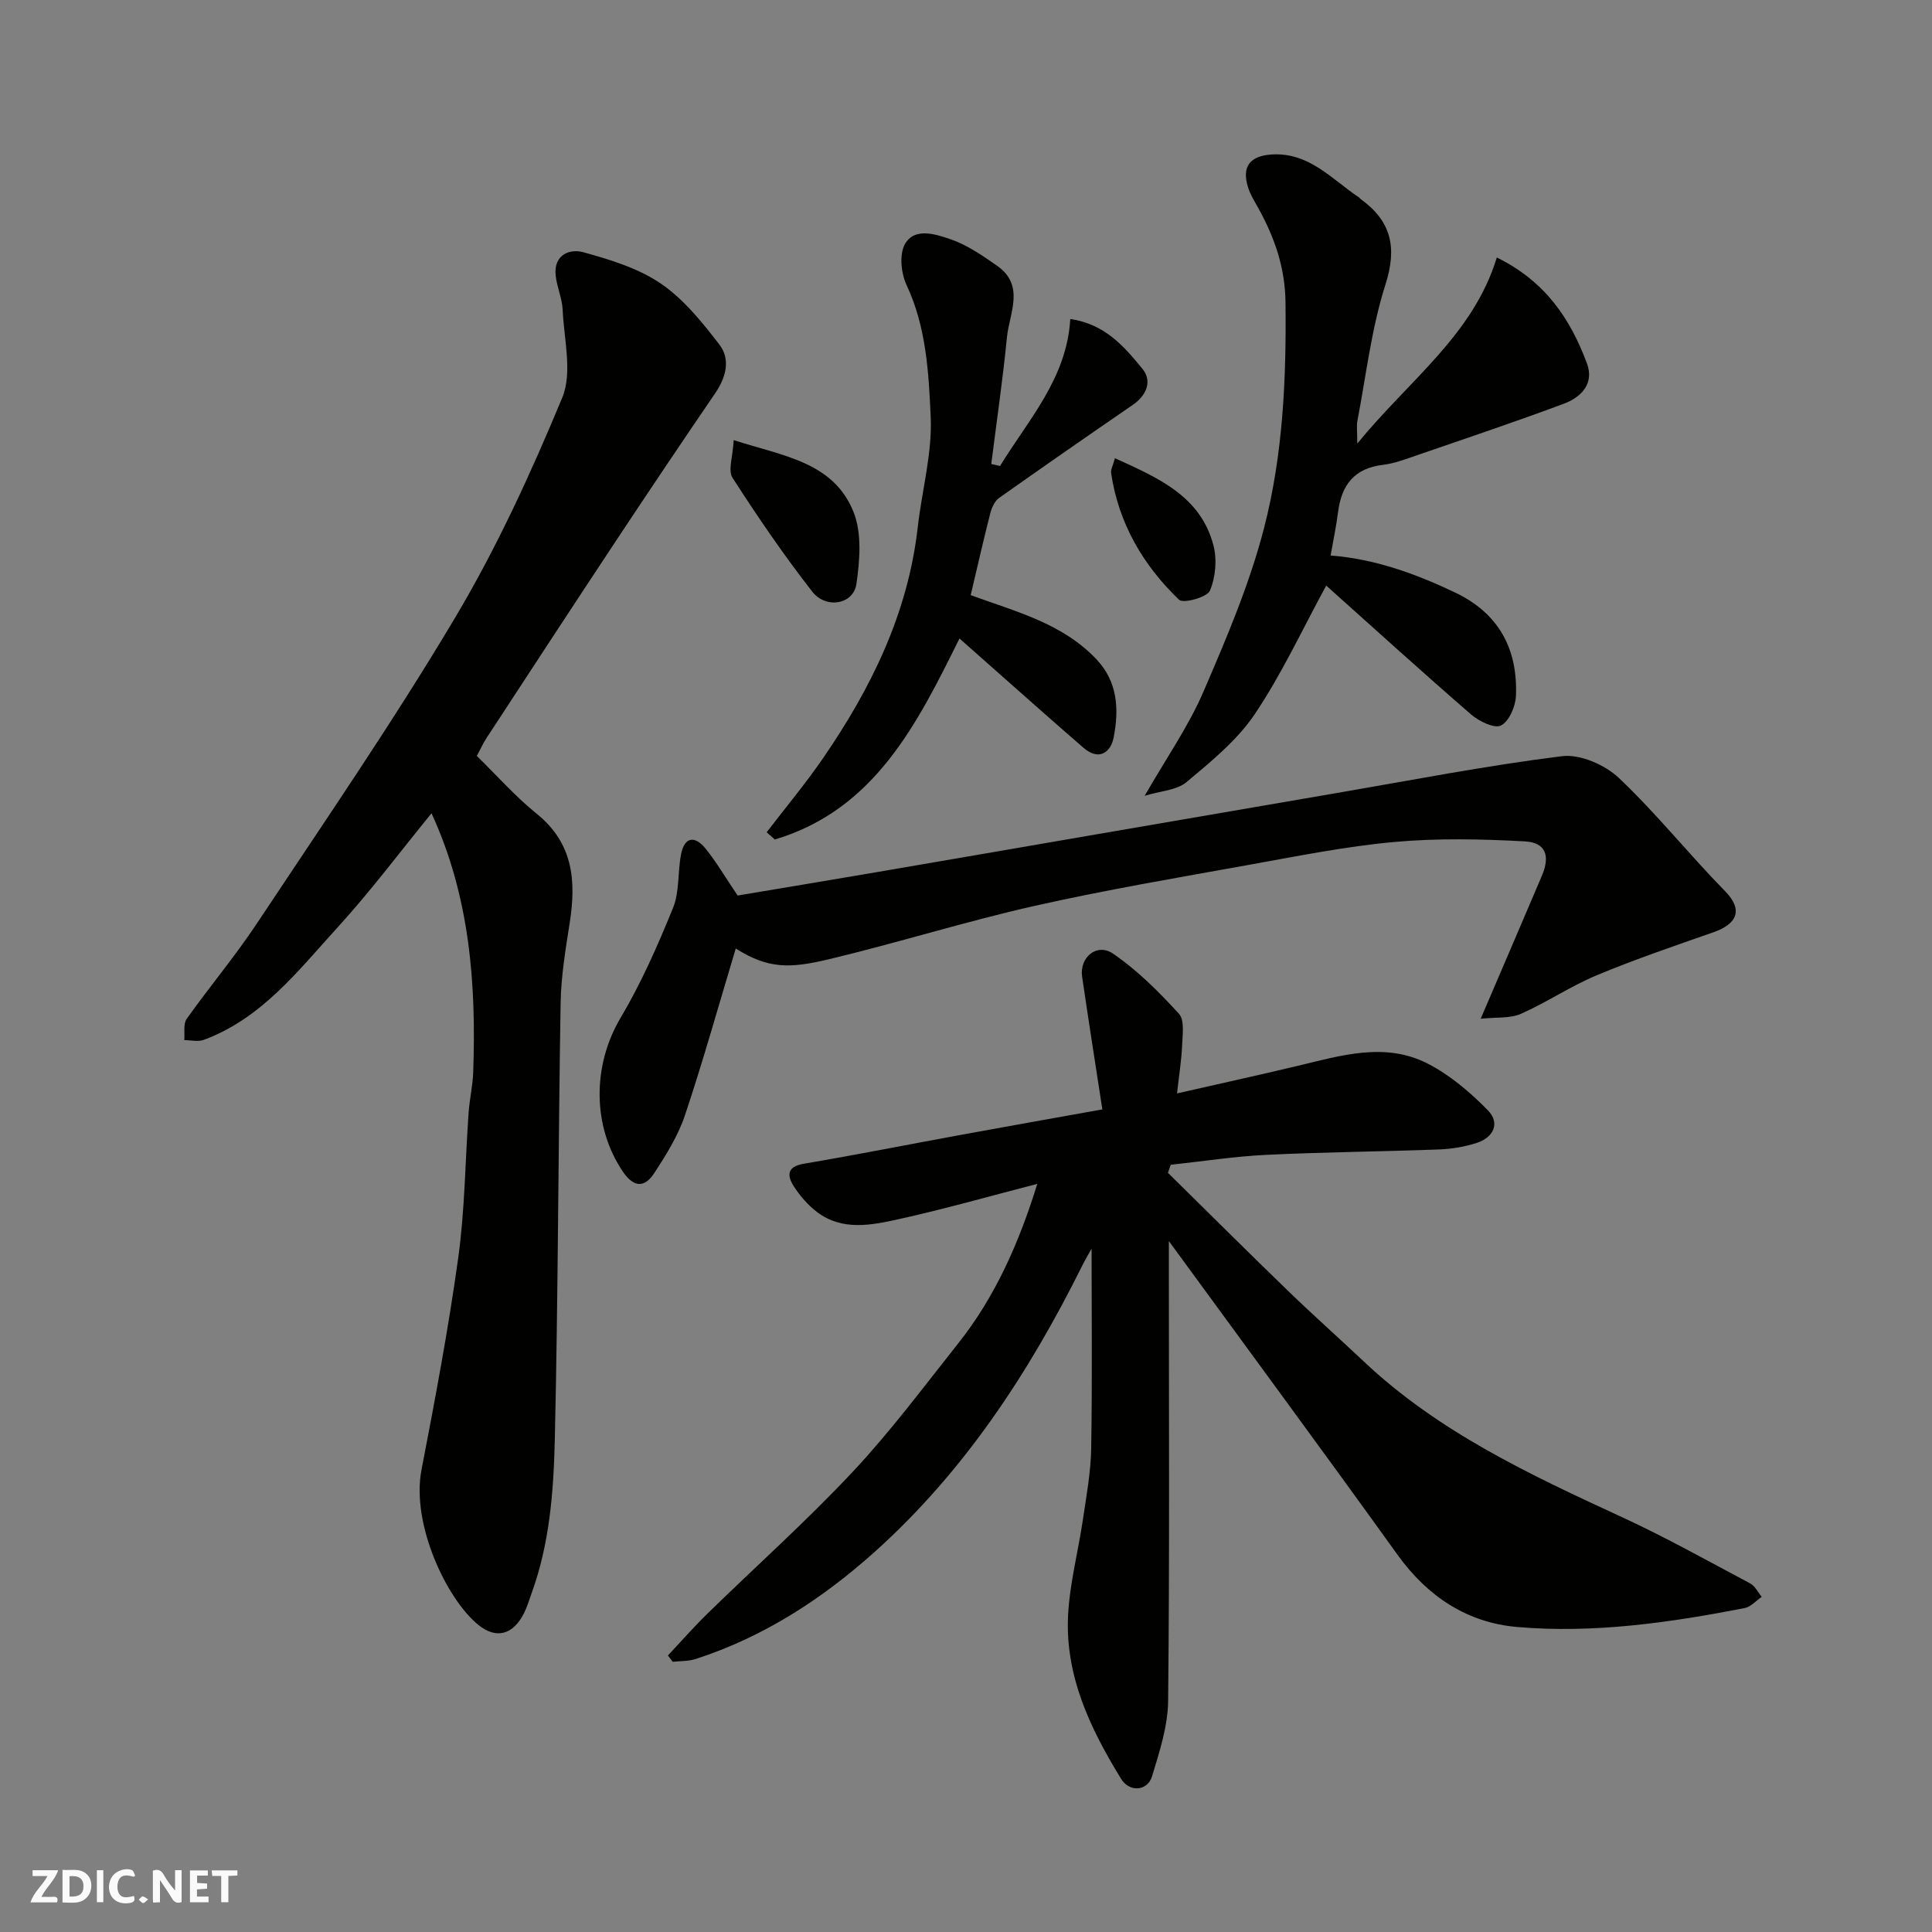
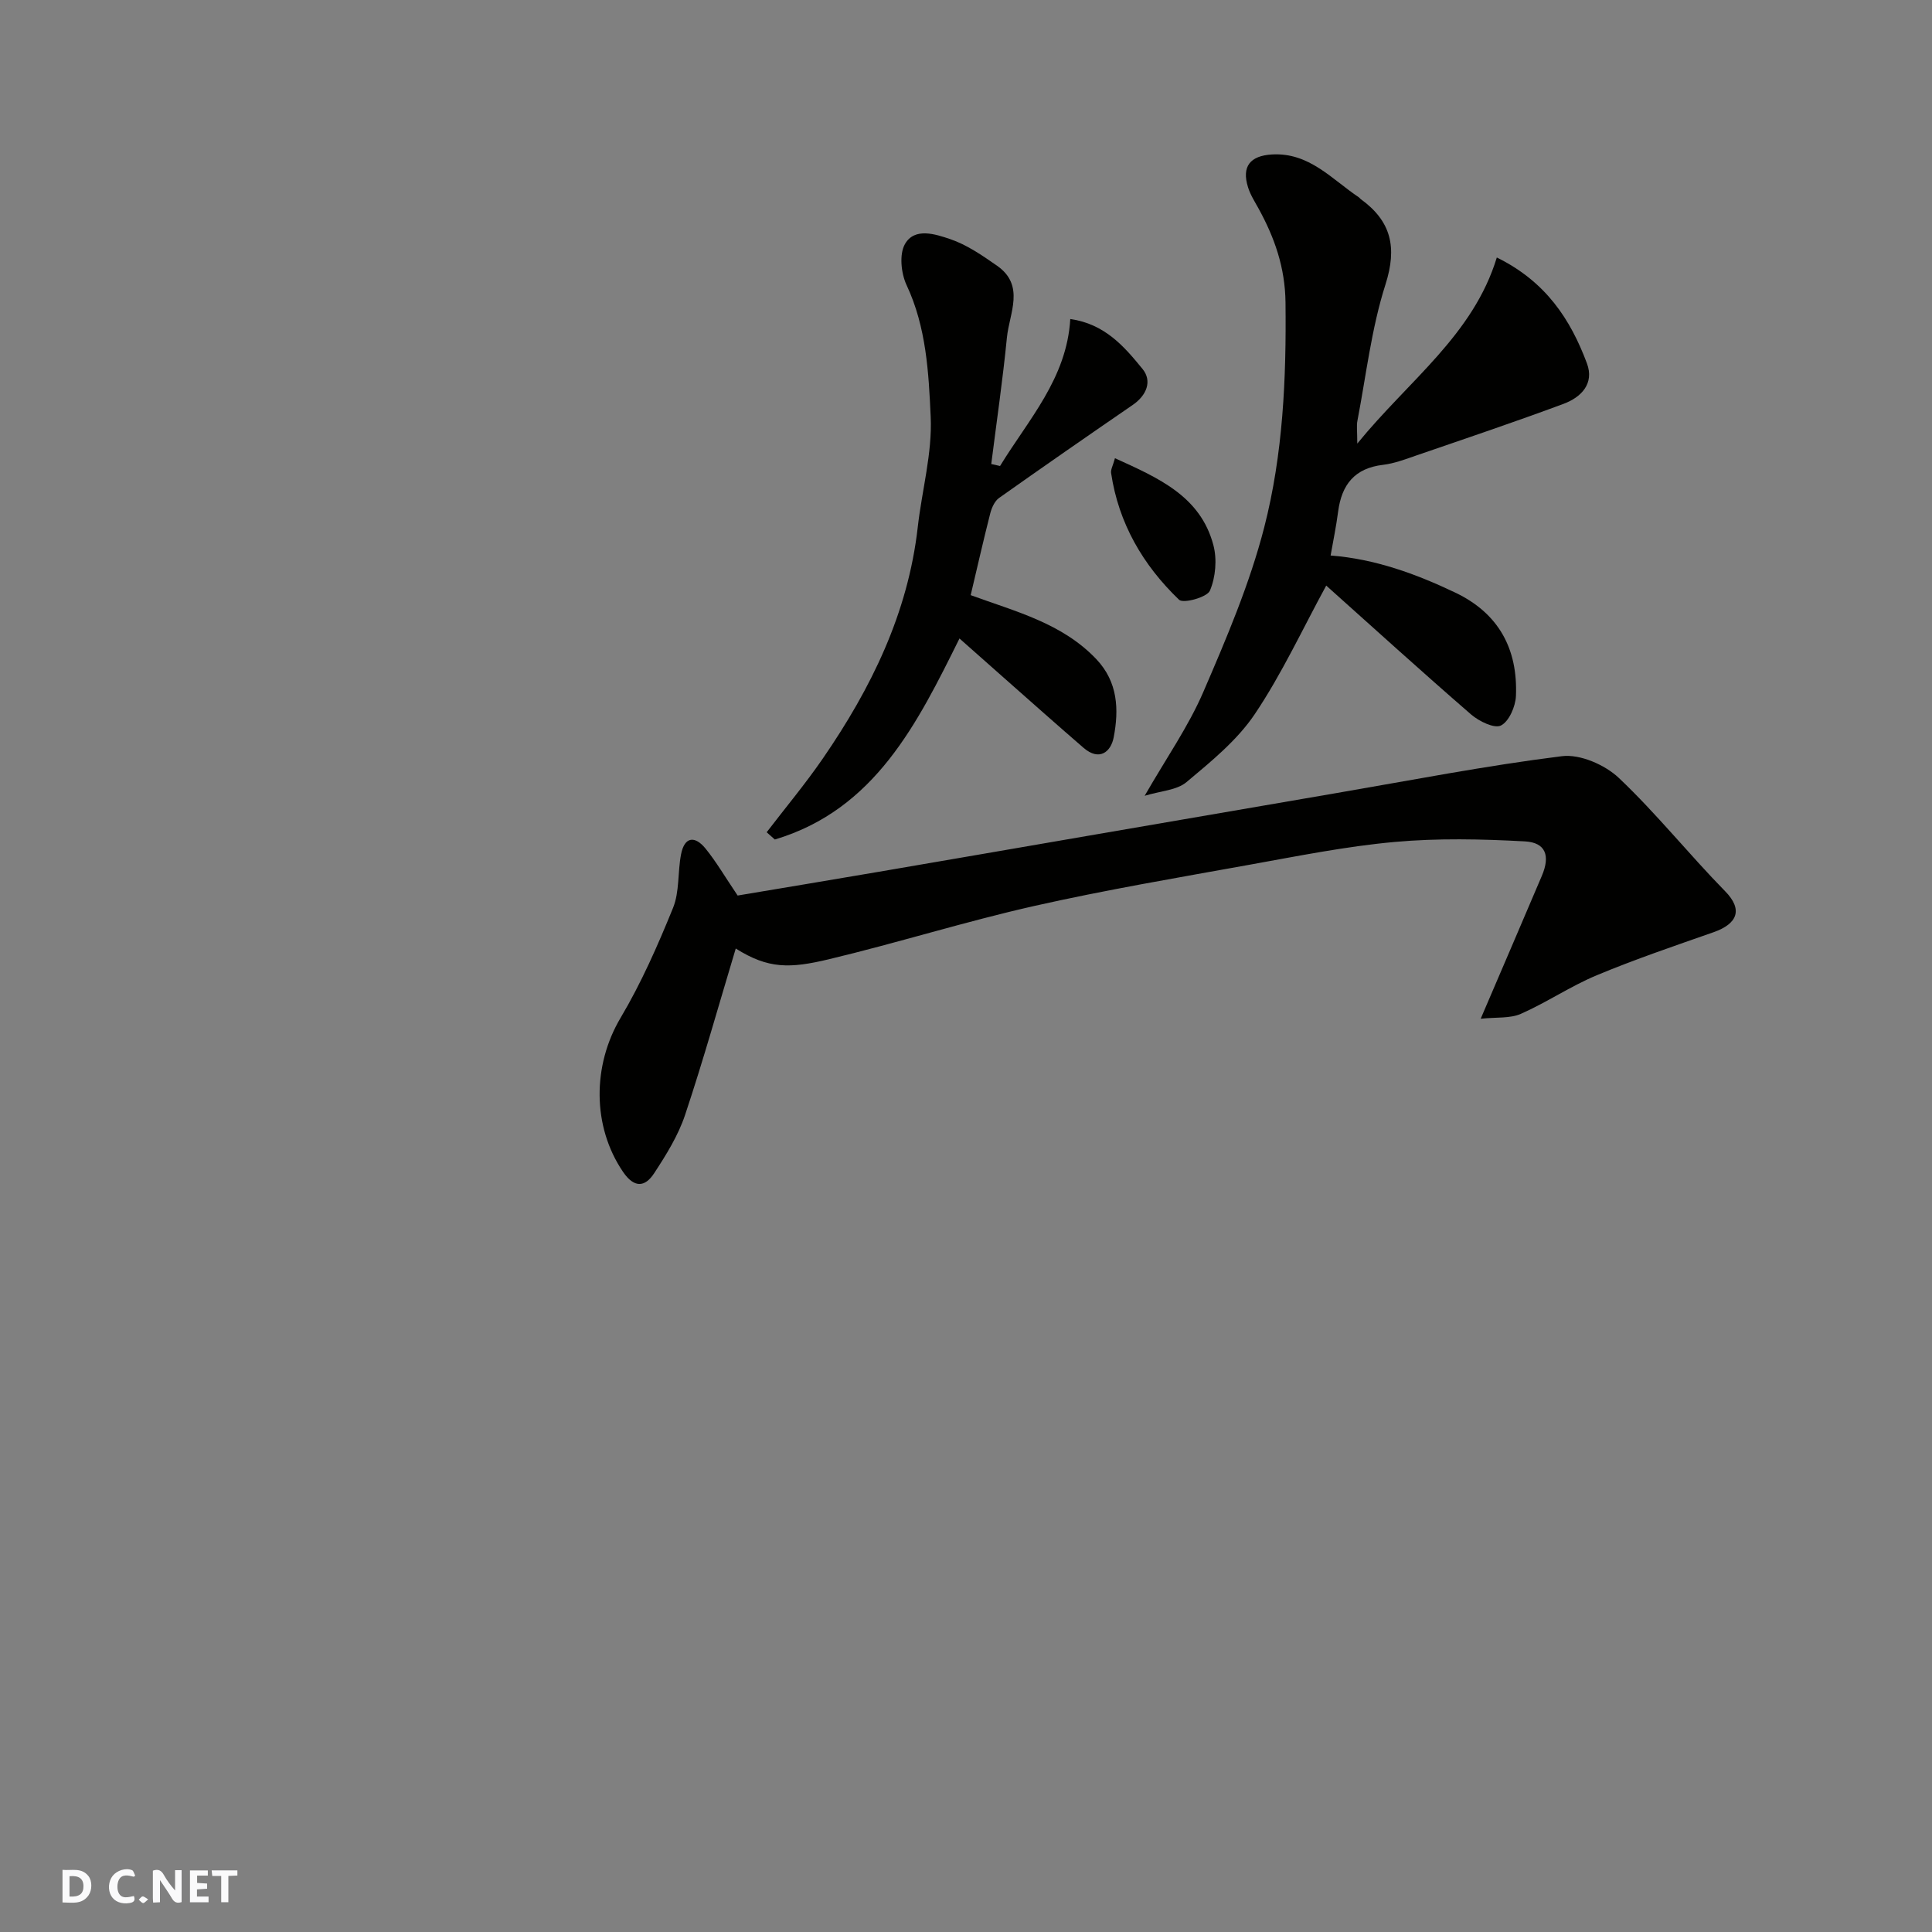
<svg xmlns="http://www.w3.org/2000/svg" enable-background="new 0 0 400 400" viewBox="0 0 400 400">
  <rect x="0" y="0" width="400" height="400" fill="#808080" stroke="none" />
  <g fill="#fafafb">
    <path d="m37.59 393.81c-.92.31-1.52.05-2-.78-.7-1.2-1.52-2.34-2.47-3.78v4.59c-.55.03-.95.05-1.41.07-.03-.37-.06-.64-.06-.91 0-1.91 0-3.81 0-5.7 1.13-.41 1.77-.03 2.29.91.62 1.11 1.38 2.14 2.31 3.19v-4.2h1.35v6.61z" />
    <path d="m12.94 393.88v-6.75c1.9.19 3.93-.54 5.37 1.29.8 1.01.78 2.88.03 3.97-1.37 1.97-3.4 1.51-5.4 1.49m1.45-1.22c2.04.12 2.92-.58 2.89-2.21-.03-1.51-.98-2.19-2.89-2z" />
-     <path d="m11.81 393.87h-5.49c.68-2.18 2.47-3.48 3.51-5.45h-3.08v-1.21h5.29c-.71 2.13-2.44 3.48-3.47 5.51.86 0 1.63.04 2.39-.01.79-.05 1.14.21.85 1.16" />
    <path d="m39.33 393.86v-6.61h3.7v1.07h-2.22v1.52c.68.04 1.34.09 2.07.13v1.07c-.72.05-1.38.09-2.1.14v1.48h2.4v1.19h-3.85z" />
    <path d="m27.71 388.56c-1.15-.3-2.46-.61-3.1.64-.37.73-.41 1.93-.06 2.67.63 1.35 1.99.93 3.17.68.35.94-.01 1.32-.93 1.46-1.62.25-3.05-.27-3.76-1.48-.73-1.24-.6-3.03.31-4.17.88-1.11 2.71-1.7 4-1.16.32.13.44.74.65 1.12-.1.08-.19.16-.28.24" />
    <path d="m49.15 387.24v1.07c-.59.02-1.17.05-1.87.08v5.44h-1.48v-5.44h-1.85c-.05-.4-.08-.73-.13-1.15z" />
-     <path d="m20.06 387.21h1.33v6.62h-1.33z" />
    <path d="m30.68 393.25c-.49.38-.8.79-1.05.76-.32-.05-.6-.45-.9-.7.26-.24.51-.64.8-.67.29-.04.62.3 1.15.61" />
  </g>
-   <path d="m138.28 342.75c2.72-2.89 5.34-5.88 8.17-8.65 10.03-9.79 20.51-19.15 30.09-29.37 7.83-8.35 14.71-17.61 21.85-26.6 7.69-9.69 12.59-20.83 16.37-33.02-9.75 2.51-19.21 5.22-28.8 7.33-5.59 1.23-11.55 2.43-16.73-1.45-1.9-1.42-3.57-3.35-4.86-5.35-1.4-2.17-1.56-4.09 2.05-4.7 10.76-1.82 21.47-3.95 32.2-5.92 9.75-1.79 19.52-3.52 29.61-5.33-1.45-9.44-2.87-18.45-4.19-27.48-.58-3.99 3.05-7.06 6.4-4.77 5.05 3.45 9.5 7.91 13.65 12.45 1.2 1.31.74 4.36.65 6.6-.13 3.06-.63 6.1-1.05 9.89 8.94-2.04 17-3.8 25.03-5.72 8.95-2.14 18.05-4.96 26.85-.46 4.62 2.36 8.82 5.94 12.48 9.68 2.61 2.66 1.15 5.66-2.39 6.78-2.47.78-5.12 1.22-7.71 1.32-11.93.45-23.87.54-35.79 1.12-6.61.32-13.18 1.35-19.77 2.05-.19.56-.39 1.11-.58 1.67 8.3 8.17 16.54 16.39 24.91 24.48 5.11 4.95 10.44 9.68 15.62 14.56 15.5 14.64 34.47 23.48 53.52 32.27 9.02 4.16 17.7 9.03 26.48 13.69 1.01.54 1.62 1.84 2.41 2.79-1.18.8-2.26 2.08-3.55 2.33-15.56 3.02-31.27 5.28-47.11 3.91-10.32-.89-18.53-6.31-24.73-14.93-15.43-21.47-31.14-42.75-47.36-64.97v5.66c0 29.83.16 59.66-.15 89.48-.05 5.25-1.77 10.57-3.33 15.67-.95 3.1-4.68 3.35-6.39.56-6.41-10.42-11.66-21.39-10.99-33.98.35-6.64 2.11-13.21 3.08-19.83.72-4.86 1.62-9.75 1.7-14.64.23-13.92.08-27.85.08-41.35-.42.76-1.28 2.19-2.02 3.69-10.98 22.07-24.37 42.46-42.82 59.03-10.87 9.76-23.05 17.69-37.14 22.24-1.49.48-3.16.4-4.74.58-.34-.45-.67-.88-1-1.31z" fill="#010100" />
-   <path d="m89.34 168.38c-6.53 8-12.62 16.15-19.45 23.63-8.16 8.95-15.71 18.84-27.69 23.28-1.19.44-2.69.06-4.05.05.14-1.48-.25-3.34.5-4.39 4.72-6.66 10.02-12.94 14.52-19.74 13.88-20.92 28.14-41.64 40.98-63.2 8.65-14.51 15.77-30.04 22.25-45.66 2.16-5.2.36-12.12.09-18.23-.11-2.4-1.21-4.73-1.45-7.14-.42-4.19 2.85-5.55 5.72-4.76 5.55 1.53 11.36 3.3 16.04 6.48 4.74 3.23 8.59 8.01 12.14 12.64 2.36 3.07 1.38 6.79-.87 10.08-6.8 9.96-13.53 19.97-20.19 30.03-9.1 13.74-18.11 27.53-27.13 41.32-.7 1.07-1.24 2.26-2.03 3.74 4.16 4.06 7.97 8.4 12.41 11.98 7.57 6.11 8.18 13.91 6.82 22.59-.86 5.5-1.79 11.05-1.88 16.6-.5 30.1-.51 60.2-1.2 90.29-.25 10.75-1.06 21.59-4.81 31.9-.5 1.38-.91 2.8-1.56 4.1-2.26 4.49-5.74 5.49-9.51 2.41-6.55-5.36-13.89-20.85-11.72-32.09 2.81-14.57 5.57-29.18 7.6-43.87 1.38-9.93 1.44-20.05 2.15-30.07.2-2.78.85-5.53.95-8.31.65-18.37-.7-36.45-8.63-53.66z" fill="#010100" />
  <path d="m306.56 210.92c4.72-11.02 8.71-20.29 12.66-29.58 1.77-4.15.83-6.9-3.5-7.14-8.98-.49-18.07-.69-27.01.12-10.05.91-20.02 2.92-29.98 4.71-14.91 2.69-29.87 5.22-44.64 8.55-14.26 3.22-28.25 7.62-42.47 11.02-8.08 1.93-12.55 2.03-19.29-2.22-3.47 11.52-6.7 23.09-10.5 34.48-1.43 4.27-3.92 8.27-6.41 12.07-1.9 2.9-4.13 3.06-6.43-.31-6.42-9.44-6.33-22.07-.51-31.88 4.28-7.21 7.7-14.98 10.86-22.76 1.37-3.36.95-7.41 1.66-11.08.71-3.71 2.87-3.91 5.06-1.23 2.22 2.73 4 5.8 6.66 9.74 9.07-1.52 19.19-3.2 29.31-4.93 14.47-2.47 28.94-4.98 43.41-7.47 17.04-2.93 34.08-5.87 51.12-8.79 15.59-2.67 31.14-5.71 46.82-7.66 3.75-.47 8.9 1.78 11.78 4.5 7.78 7.36 14.52 15.82 22.03 23.48 3.7 3.78 2.56 6.72-2.43 8.47-8.11 2.84-16.26 5.61-24.18 8.91-5.41 2.26-10.34 5.62-15.71 7.99-2.23.98-5.04.66-8.31 1.01z" fill="#010100" />
  <path d="m281.01 91.84c10.75-13.19 23.99-22.47 28.89-38.53 10.2 5.02 15.26 12.85 18.65 21.9 1.59 4.25-1.21 7.05-4.83 8.4-10.05 3.74-20.22 7.16-30.37 10.65-2.3.79-4.64 1.7-7.02 1.98-5.86.69-8.55 4.1-9.28 9.65-.41 3.16-1.07 6.29-1.56 9.12 9.15.71 17.58 3.76 25.78 7.67 9.06 4.31 12.99 11.71 12.59 21.41-.09 2.18-1.43 5.28-3.11 6.12-1.37.68-4.54-.88-6.18-2.29-10.21-8.85-20.22-17.94-29.99-26.68-4.9 8.98-9.17 18.25-14.79 26.61-3.65 5.43-9.05 9.81-14.14 14.08-2.02 1.69-5.35 1.82-8.66 2.83 4.54-7.9 9.05-14.34 12.11-21.42 4.81-11.14 9.63-22.44 12.64-34.14 3.9-15.16 4.59-30.86 4.41-46.59-.08-7.23-2.27-13.44-5.63-19.53-.78-1.4-1.66-2.79-2.13-4.31-1.35-4.31.43-6.52 4.95-6.79 7.73-.45 12.4 5.14 18.01 8.88.14.09.23.25.36.35 6.33 4.58 7.6 9.99 5.13 17.71-2.9 9.09-3.99 18.76-5.8 28.19-.21 1.03-.03 2.15-.03 4.73z" fill="#010100" />
  <path d="m207.05 96.48c5.86-9.6 13.82-18.12 14.54-30.43 7.21 1.03 11.21 5.75 14.96 10.34 2.04 2.5.85 5.47-2.02 7.44-9.27 6.37-18.51 12.77-27.69 19.27-.9.64-1.51 2.01-1.81 3.15-1.44 5.65-2.73 11.35-4.06 16.97 9.34 3.41 18.94 5.8 26.02 13.26 4.47 4.71 4.69 10.44 3.59 16.17-.58 3.05-2.99 4.98-6.23 2.19-5.6-4.84-11.14-9.77-16.69-14.67-2.92-2.57-5.82-5.16-9.01-7.98-8.68 17.48-17.46 35.42-38.23 41.62-.56-.5-1.13-1-1.69-1.5 3.89-5.08 8.01-10.01 11.63-15.27 9.99-14.52 17.63-30.05 19.65-47.89.86-7.63 3.02-15.29 2.68-22.84-.42-9.16-.9-18.56-4.99-27.28-1.14-2.43-1.55-6.37-.34-8.5 1.99-3.5 6.32-2.05 9.32-1.04 3.48 1.17 6.68 3.39 9.74 5.52 5.88 4.11 2.55 9.82 2.05 14.88-.86 8.75-2.14 17.46-3.24 26.18.62.14 1.22.27 1.82.41z" fill="#010100" />
-   <path d="m151.9 91.12c10.23 3.31 20.65 4.5 24.81 14.87 1.76 4.39 1.31 10.04.6 14.93-.61 4.2-6.27 5.25-9.15 1.56-5.9-7.56-11.32-15.51-16.51-23.58-.96-1.5.07-4.28.25-7.78z" fill="#010100" />
  <path d="m230.84 94.87c9.06 4.11 17.71 7.88 20.38 18 .78 2.94.46 6.65-.72 9.42-.59 1.38-5.52 2.72-6.39 1.88-7.46-7.16-12.53-15.83-14.07-26.25-.1-.71.38-1.5.8-3.05z" fill="#010100" />
</svg>